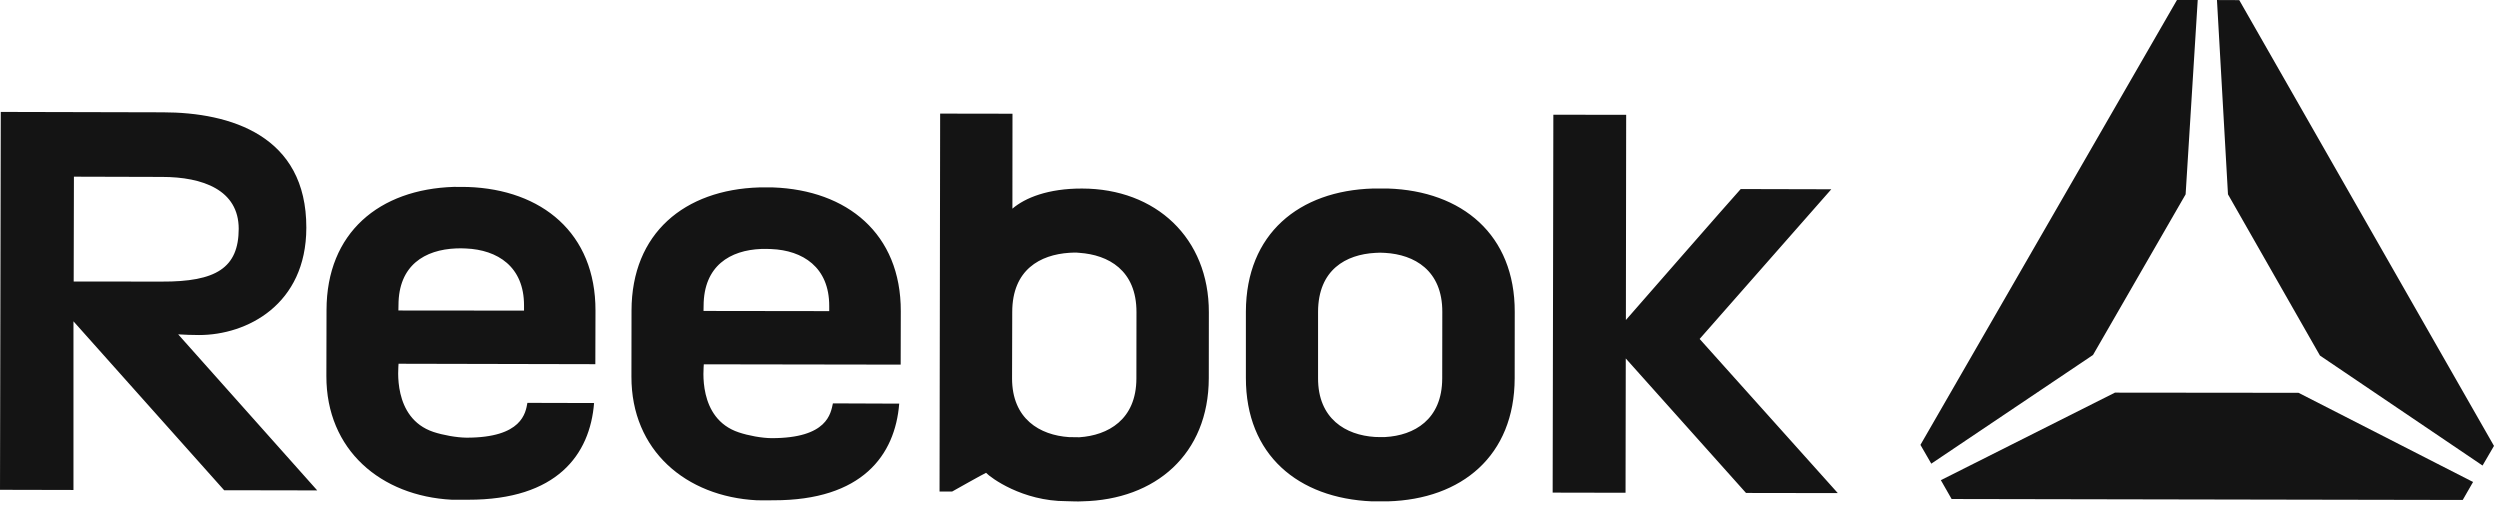
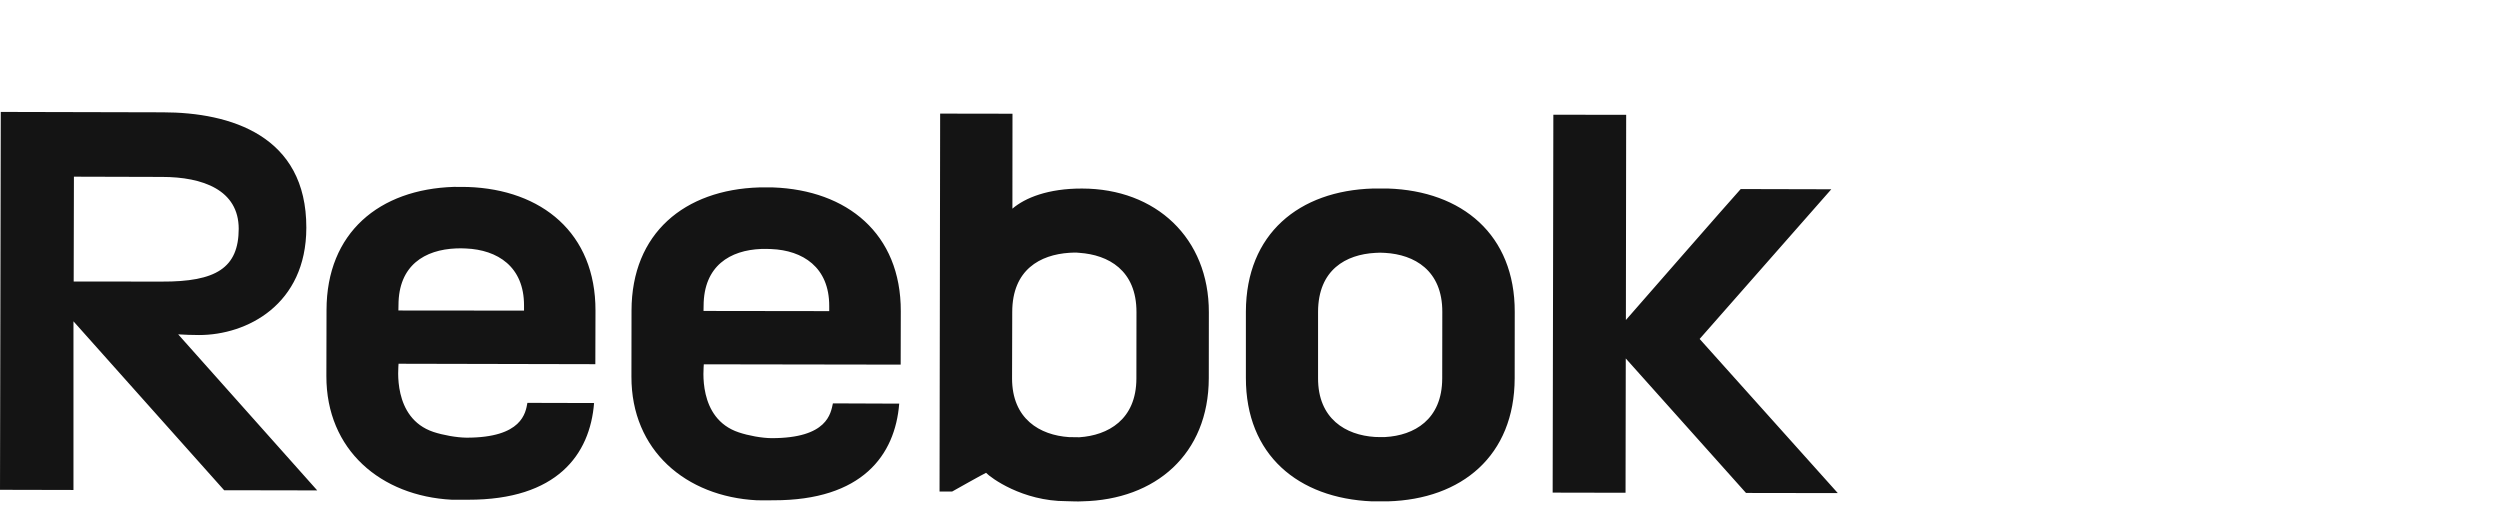
<svg xmlns="http://www.w3.org/2000/svg" width="192" height="39" viewBox="0 0 192 39" fill="none">
-   <path d="M160.743 27.262L167.856 14.924L168.785 0.002L167.191 0L147.49 34.166L148.323 35.609L160.743 27.262ZM162.428 30.154L149.058 36.877L149.884 38.324L189.138 38.397L189.931 37.016L176.528 30.168L162.428 30.154ZM171.974 0.009L170.263 0.002L171.109 14.926L178.173 27.307L190.66 35.753L191.538 34.246L171.974 0.009Z" fill="#141414" />
  <path d="M116.332 23.956L116.327 29.049C116.316 35.005 112.256 38.343 106.59 38.504H105.365C99.695 38.268 95.674 34.934 95.684 29.015V23.923C95.704 17.954 99.765 14.642 105.457 14.478C105.745 14.474 106.302 14.478 106.583 14.478C112.295 14.662 116.347 18.033 116.332 23.956ZM105.615 19.421C103.382 19.544 101.236 20.704 101.227 23.945V29.049C101.219 32.166 103.36 33.421 105.595 33.558C105.709 33.571 106.272 33.571 106.395 33.564C108.586 33.441 110.758 32.243 110.762 29.062L110.769 23.956C110.78 20.75 108.606 19.551 106.379 19.421C106.105 19.401 105.872 19.401 105.615 19.421ZM124.868 24.577C124.868 24.577 133.191 15.049 133.687 14.519L140.644 14.536L130.532 26.031L141.143 37.87L134.094 37.859L124.859 27.529L124.842 37.844L119.244 37.833L119.297 8.81L124.89 8.819L124.868 24.577ZM45.722 27.969L45.733 23.862C45.748 17.894 41.604 14.554 35.927 14.36L34.858 14.353C29.144 14.532 25.081 17.855 25.077 23.817L25.066 28.883C25.055 34.566 29.26 38.094 34.696 38.379C35.273 38.39 35.574 38.374 35.963 38.379C42.768 38.39 45.313 34.921 45.625 30.953L40.504 30.94C40.368 31.691 40.115 33.618 35.826 33.613C35.073 33.605 34.03 33.419 33.281 33.171C30.101 32.1 30.609 28.152 30.609 27.936L45.722 27.969ZM30.604 23.437C30.604 20.369 32.631 19.174 35.034 19.078C35.291 19.072 35.552 19.065 35.778 19.083C38.214 19.185 40.251 20.479 40.245 23.459V23.855L30.596 23.846L30.604 23.437ZM69.172 28.003L69.181 23.905C69.196 17.938 65.048 14.598 59.367 14.394H58.306C52.583 14.571 48.509 17.896 48.501 23.857L48.494 28.927C48.483 34.598 52.684 38.142 58.128 38.422C58.721 38.433 59.009 38.422 59.402 38.422C66.218 38.433 68.746 34.956 69.06 30.999L63.967 30.979C63.8 31.733 63.57 33.657 59.255 33.65C58.508 33.644 57.476 33.456 56.738 33.206C53.529 32.141 54.057 28.191 54.052 27.979L69.172 28.003ZM54.037 23.485C54.046 20.408 56.081 19.21 58.466 19.12C58.717 19.111 58.989 19.115 59.224 19.127C61.651 19.224 63.691 20.52 63.684 23.496V23.894L54.03 23.881L54.037 23.485ZM83.1 14.48C80.507 14.473 78.73 15.185 77.753 16.026L77.759 8.734L72.203 8.725L72.157 37.748H73.128C73.128 37.748 75.596 36.358 75.73 36.312C76.088 36.694 78.521 38.49 81.886 38.49C82.314 38.495 82.709 38.528 83.126 38.501C88.748 38.384 92.822 34.874 92.835 29.046L92.84 23.982C92.85 18.282 88.768 14.484 83.1 14.48ZM87.275 29.066C87.272 32.242 85.079 33.438 82.896 33.581C82.782 33.581 82.202 33.577 82.099 33.57C79.868 33.42 77.726 32.183 77.726 29.057L77.74 23.956C77.744 20.703 79.894 19.563 82.118 19.415C82.386 19.395 82.628 19.387 82.9 19.418C85.105 19.57 87.286 20.741 87.281 23.971L87.275 29.066ZM24.363 37.663L13.684 25.678C14.215 25.709 14.742 25.731 15.282 25.731C18.952 25.735 23.52 23.407 23.526 17.494C23.546 10.405 17.696 8.631 12.511 8.626L0.059 8.596L0 37.617L5.642 37.63V24.677L17.215 37.65L24.363 37.663ZM5.677 13.569L12.443 13.588C15.568 13.588 18.333 14.585 18.333 17.574C18.324 20.572 16.598 21.646 12.427 21.626L5.659 21.621L5.677 13.569Z" fill="#141414" />
</svg>